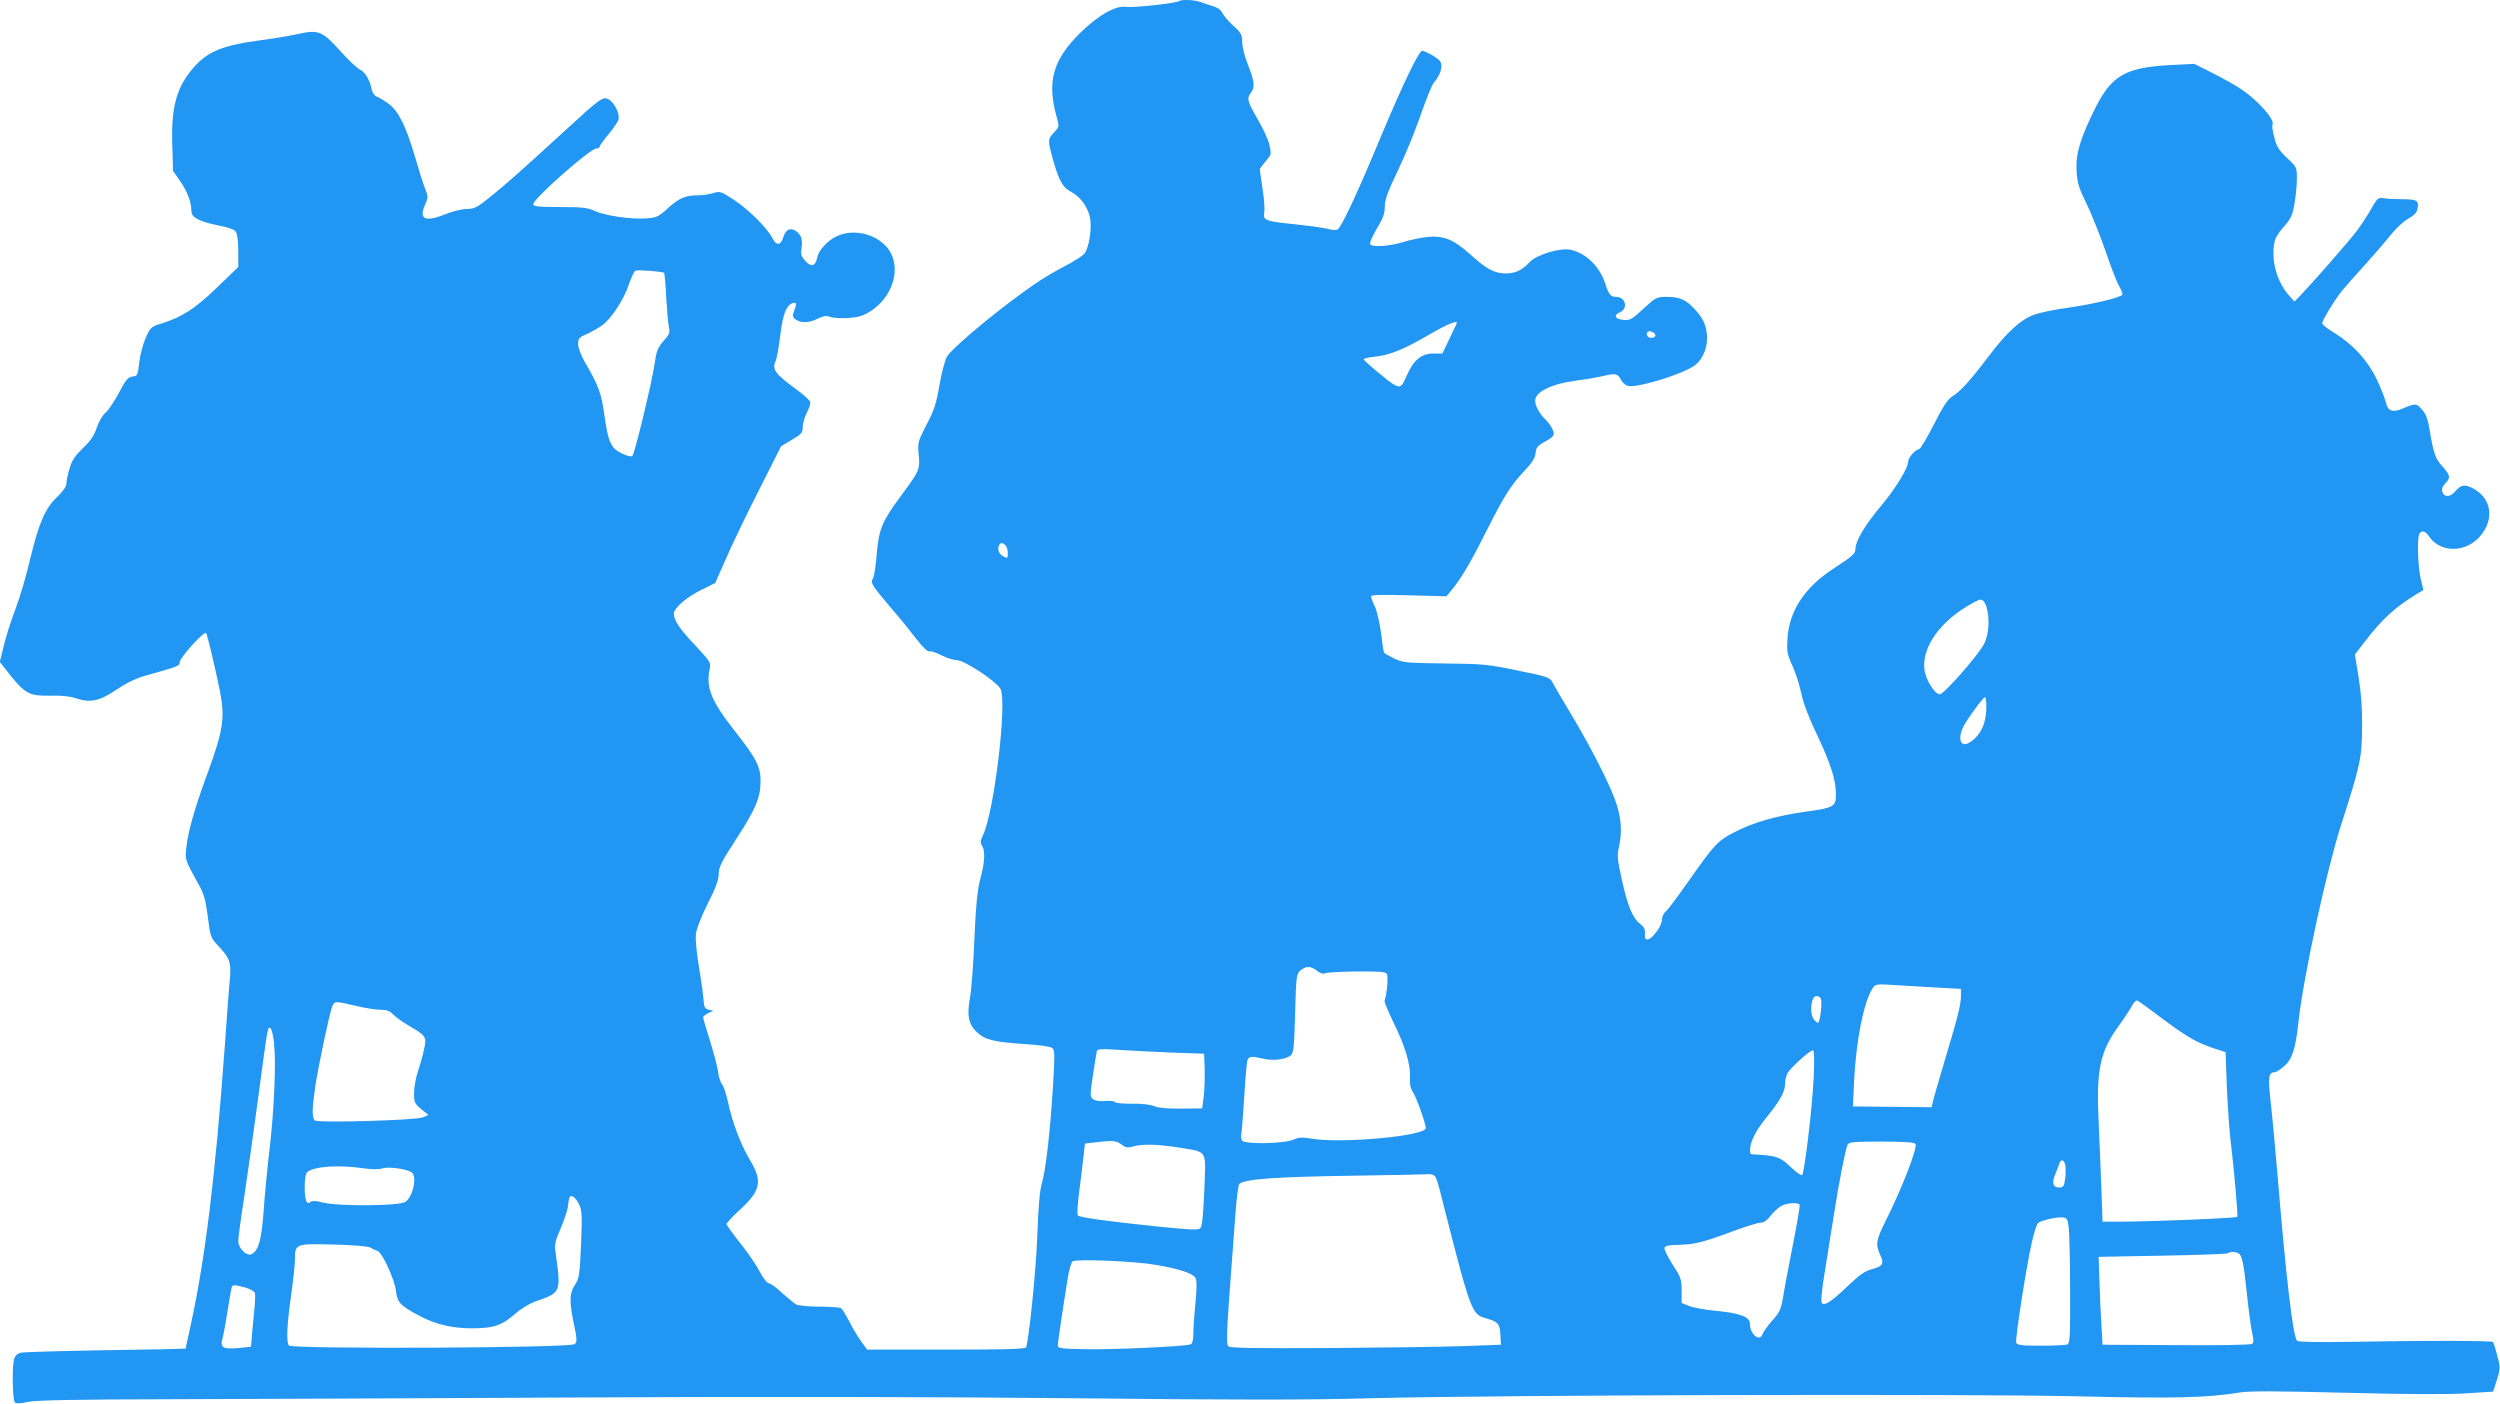
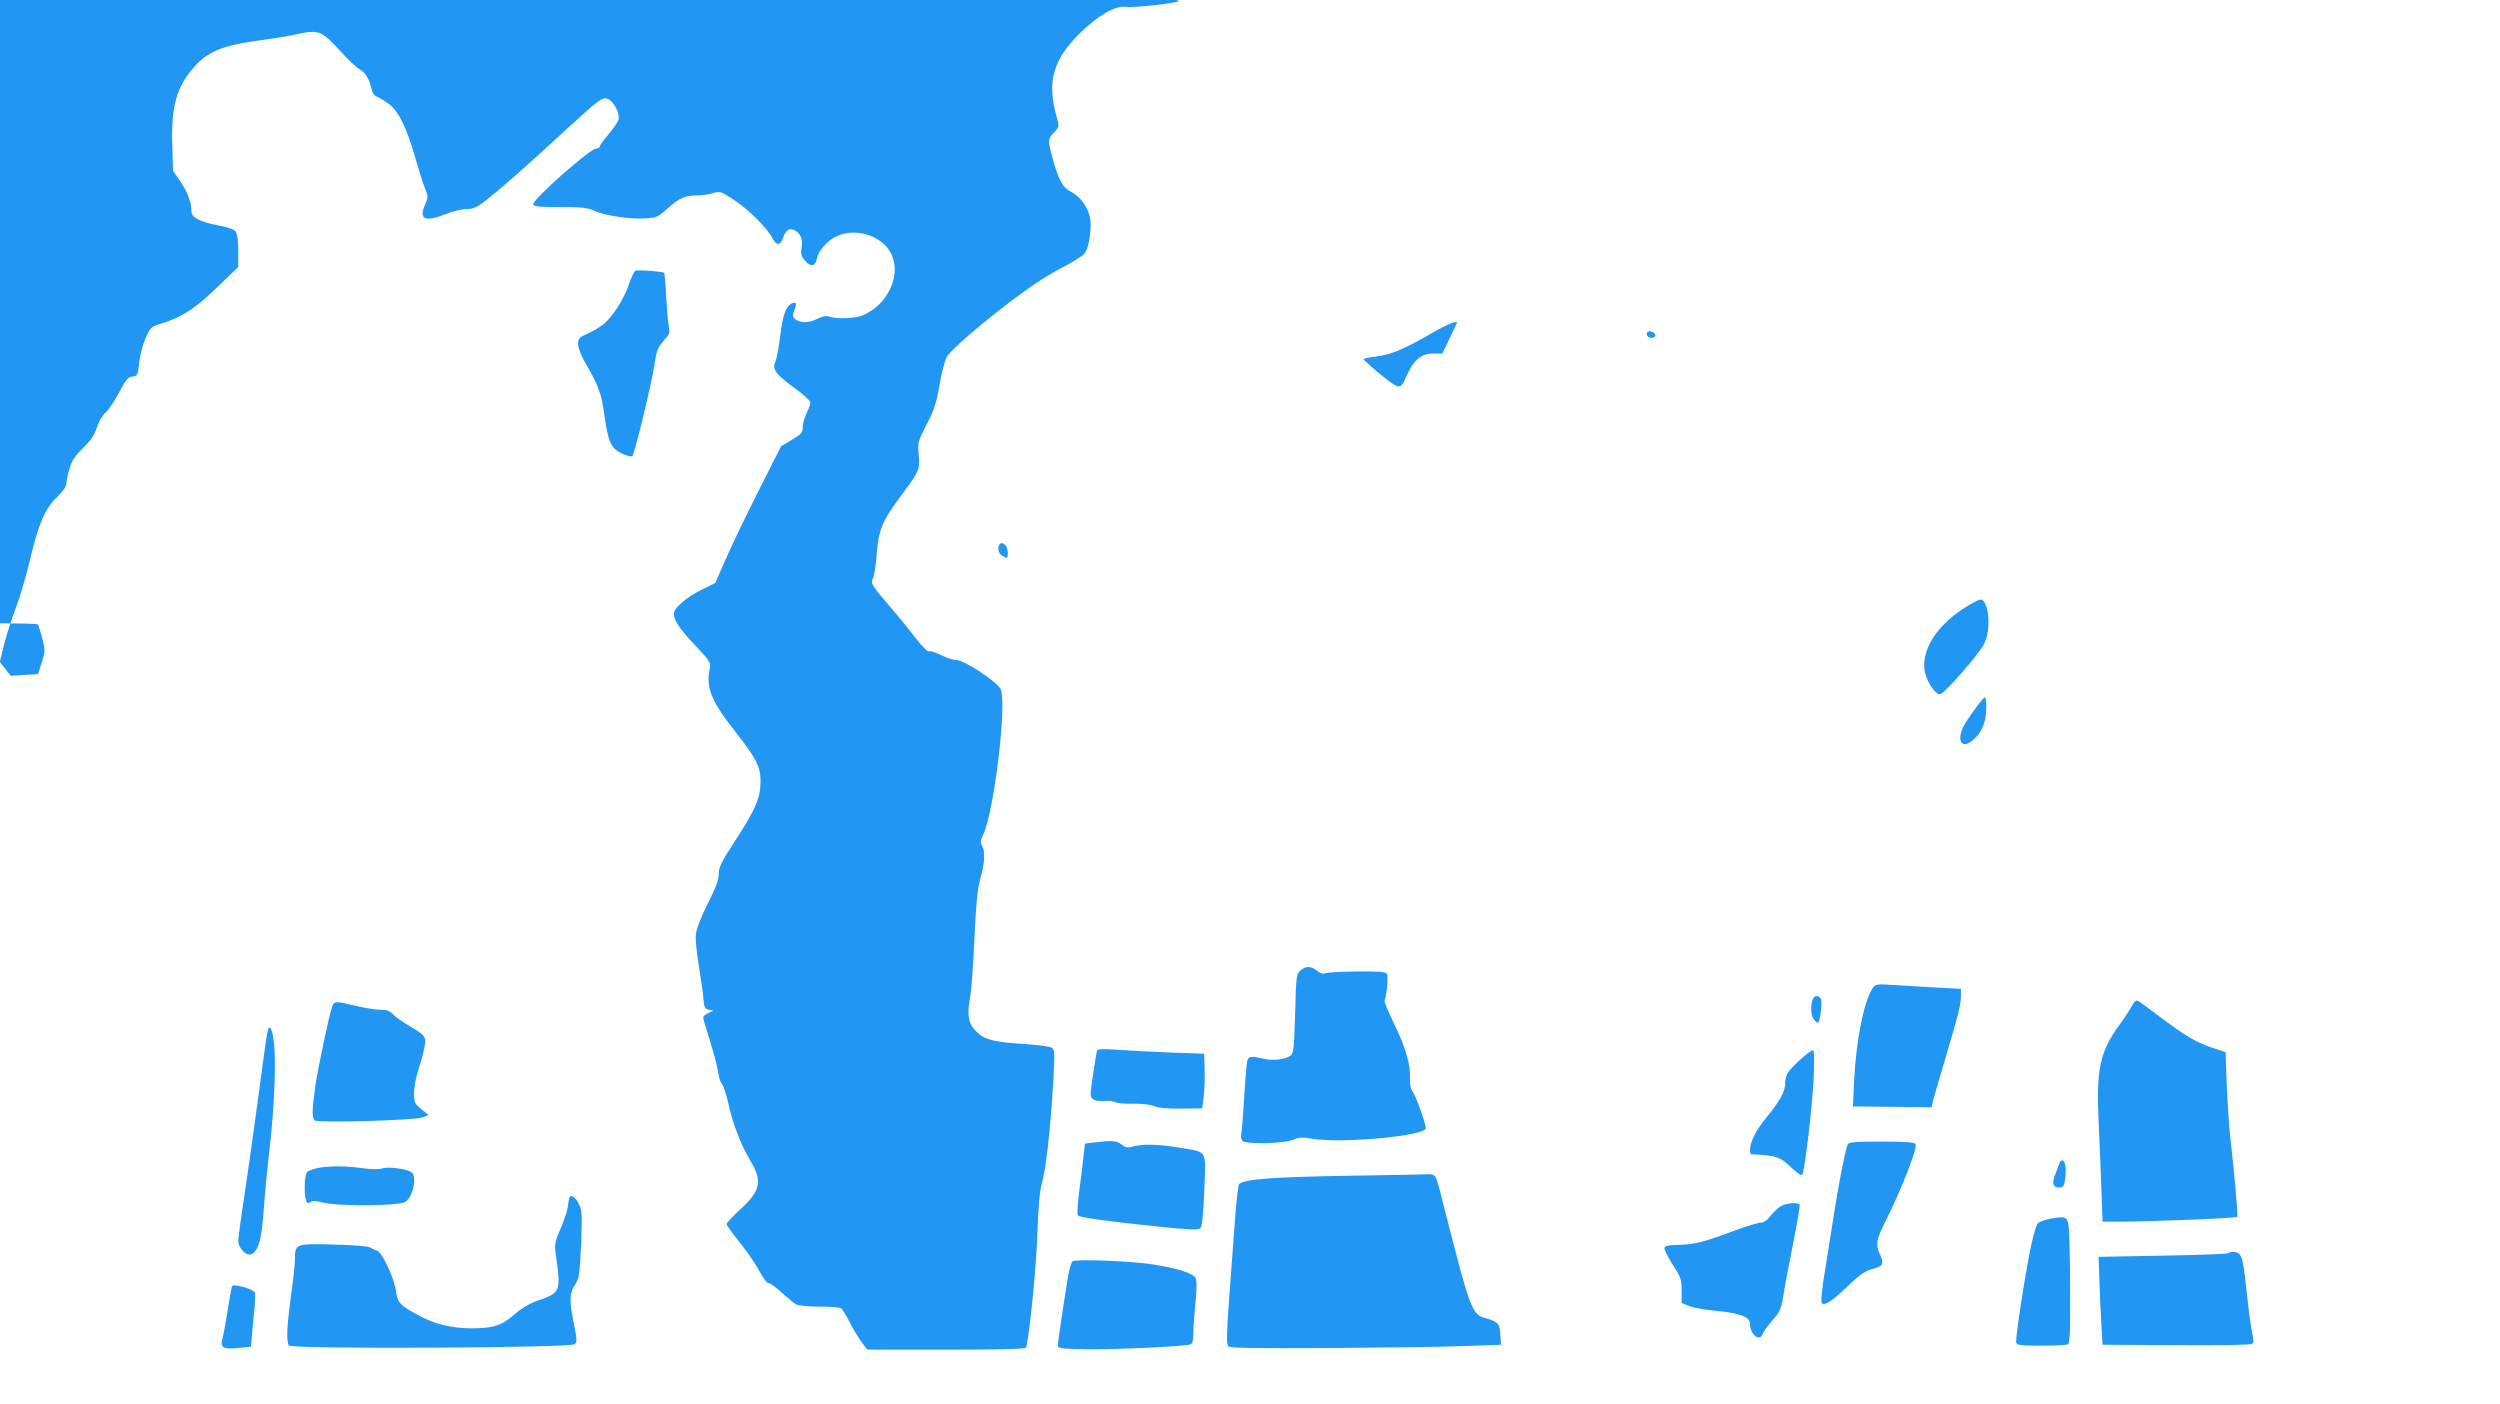
<svg xmlns="http://www.w3.org/2000/svg" version="1.0" width="1280pt" height="719pt" viewBox="0 0 1280 719" preserveAspectRatio="xMidYMid meet">
  <g transform="translate(0,719) scale(0.1,-0.1)" fill="#2196f3" stroke="none">
-     <path d="M6038 7185 c-11 -11 -234 -36 -271 -30 -56 8 -143 -42 -238 -135 -139 -138 -170 -249 -118 -432 13 -46 12 -48 -14 -76 -31 -32 -32 -39 -13 -113 33 -124 55 -168 96 -189 48 -24 85 -72 99 -127 14 -52 -2 -163 -28 -193 -9 -10 -50 -37 -92 -59 -42 -21 -103 -57 -135 -78 -160 -104 -446 -338 -476 -390 -10 -17 -27 -82 -38 -145 -16 -94 -27 -128 -66 -202 -45 -88 -46 -92 -40 -156 7 -75 4 -80 -100 -221 -87 -118 -105 -161 -115 -285 -4 -57 -13 -113 -19 -124 -14 -26 -10 -32 94 -155 43 -49 100 -120 129 -158 31 -40 57 -65 65 -62 7 3 35 -6 62 -20 27 -14 63 -25 79 -25 38 0 199 -106 223 -146 36 -63 -31 -628 -89 -750 -14 -28 -15 -39 -5 -54 17 -28 15 -84 -9 -170 -15 -58 -22 -128 -30 -305 -5 -126 -15 -261 -22 -300 -18 -94 -8 -141 36 -181 42 -39 92 -50 250 -60 65 -4 124 -12 133 -19 15 -10 15 -30 5 -201 -15 -235 -36 -422 -57 -494 -11 -37 -18 -123 -23 -265 -6 -169 -40 -513 -57 -573 -3 -9 -93 -12 -409 -12 l-405 0 -31 42 c-17 24 -45 70 -61 103 -17 33 -36 63 -42 67 -6 4 -55 8 -109 8 -54 0 -108 5 -120 11 -12 7 -45 34 -74 60 -28 27 -59 49 -67 49 -9 0 -28 25 -45 57 -16 32 -61 98 -100 147 -39 49 -71 93 -71 99 0 5 29 37 65 70 110 100 121 148 55 257 -47 78 -92 197 -113 299 -9 40 -22 80 -30 89 -8 10 -17 37 -20 62 -3 25 -22 96 -41 158 -20 63 -36 118 -36 123 0 5 12 15 26 22 l27 12 -24 5 c-20 5 -24 13 -27 50 -1 25 -12 100 -23 168 -12 69 -19 143 -16 169 3 28 27 89 61 157 41 81 56 122 56 152 0 35 14 62 90 179 99 152 124 212 124 295 1 73 -23 119 -130 255 -123 156 -151 225 -130 322 7 29 1 38 -72 116 -81 85 -112 131 -112 165 0 28 64 84 141 122 l71 35 53 120 c28 66 104 224 168 350 l116 230 55 33 c50 29 56 37 56 66 0 17 9 49 20 71 11 22 20 46 19 55 0 8 -36 41 -79 72 -98 71 -118 98 -100 136 7 15 18 76 25 135 13 106 30 152 61 164 22 8 25 0 11 -36 -11 -29 -10 -34 7 -47 27 -19 70 -18 114 5 24 12 44 16 57 10 34 -13 134 -10 171 6 123 51 195 192 153 302 -38 100 -179 152 -284 104 -48 -22 -94 -72 -102 -113 -8 -42 -31 -47 -61 -13 -20 23 -23 35 -18 67 7 43 -4 72 -34 88 -27 15 -48 3 -60 -36 -14 -43 -35 -43 -56 -2 -27 52 -123 147 -198 196 -65 42 -70 44 -106 33 -20 -6 -53 -11 -72 -11 -68 0 -99 -13 -155 -63 -51 -47 -60 -51 -113 -55 -78 -6 -210 13 -265 38 -37 17 -65 20 -179 20 -110 0 -136 3 -136 14 0 28 292 286 324 286 9 0 16 4 16 9 0 5 20 33 45 63 25 29 49 64 52 77 7 30 -23 90 -54 104 -28 12 -41 3 -228 -169 -215 -197 -303 -275 -381 -337 -62 -50 -77 -57 -115 -57 -24 0 -71 -12 -104 -25 -107 -44 -143 -29 -109 46 17 39 17 42 -1 87 -10 26 -33 99 -51 162 -45 154 -85 234 -136 270 -22 16 -49 32 -59 35 -10 4 -21 18 -25 33 -10 52 -33 91 -61 106 -16 8 -61 50 -100 94 -94 104 -112 111 -217 88 -45 -10 -130 -24 -191 -32 -195 -26 -271 -57 -344 -140 -87 -100 -115 -200 -109 -395 l4 -134 37 -53 c37 -55 57 -107 57 -153 0 -33 41 -54 142 -74 45 -8 77 -20 85 -31 8 -11 13 -49 13 -100 l0 -81 -108 -104 c-111 -108 -179 -152 -284 -185 -54 -16 -58 -20 -82 -74 -14 -31 -29 -88 -33 -126 -8 -66 -9 -69 -35 -72 -23 -3 -34 -16 -69 -83 -23 -43 -54 -90 -69 -102 -15 -13 -35 -47 -45 -78 -13 -39 -32 -67 -71 -104 -40 -39 -56 -62 -68 -104 -9 -30 -16 -65 -16 -77 0 -14 -17 -39 -45 -66 -62 -57 -96 -135 -139 -314 -19 -84 -53 -199 -75 -257 -22 -58 -50 -143 -61 -191 l-21 -85 56 -71 c74 -92 98 -104 204 -102 56 2 100 -3 133 -14 72 -24 119 -13 206 46 47 32 98 57 145 70 173 49 177 50 177 70 0 22 124 159 135 149 6 -7 46 -173 71 -297 27 -138 17 -203 -66 -428 -63 -170 -98 -295 -106 -373 -7 -63 -7 -62 59 -182 31 -54 39 -83 51 -172 13 -107 14 -108 59 -156 54 -58 61 -80 54 -164 -4 -34 -15 -188 -26 -342 -49 -676 -101 -1095 -176 -1436 -14 -62 -25 -113 -25 -114 0 -1 -183 -5 -407 -8 -225 -4 -420 -9 -436 -13 -18 -4 -30 -15 -35 -33 -11 -40 -8 -209 4 -221 7 -7 26 -7 65 2 39 9 240 13 749 14 382 1 1327 5 2100 9 909 5 1794 3 2505 -4 819 -9 1209 -9 1525 0 652 17 3025 23 3610 10 494 -12 669 -8 835 19 53 9 188 8 545 -1 312 -8 523 -9 615 -3 l140 9 19 60 c18 57 18 63 2 124 -9 36 -19 67 -22 70 -7 7 -348 8 -716 1 -178 -3 -280 -1 -287 5 -21 22 -57 326 -101 860 -12 138 -27 304 -35 370 -13 121 -10 145 21 145 7 0 29 14 49 31 42 37 59 90 74 234 26 230 141 762 217 1000 100 311 106 342 108 500 1 96 -5 177 -18 257 l-19 117 44 57 c97 127 160 184 280 257 l27 16 -14 58 c-14 59 -19 199 -8 227 9 23 31 19 50 -9 56 -86 186 -87 261 -2 77 88 60 198 -38 248 -42 21 -60 17 -91 -20 -23 -27 -55 -27 -63 0 -5 14 0 28 14 43 29 30 27 42 -13 87 -37 40 -47 69 -66 187 -8 51 -19 82 -37 102 -29 36 -36 36 -97 10 -55 -25 -81 -16 -91 32 -4 18 -25 70 -46 116 -46 96 -121 178 -216 237 -35 21 -63 43 -63 50 0 16 65 122 104 170 18 22 68 78 111 125 42 47 102 115 132 153 30 38 71 76 93 87 25 13 42 30 46 45 12 47 1 55 -74 55 -38 0 -82 2 -98 5 -27 5 -32 1 -62 -52 -18 -32 -52 -84 -75 -115 -40 -53 -224 -263 -291 -333 l-29 -29 -33 38 c-45 53 -74 133 -74 207 0 68 8 86 60 146 30 35 39 55 48 112 7 38 12 96 12 127 0 57 -1 59 -50 105 -41 39 -54 58 -65 104 -9 31 -13 61 -10 66 15 23 -71 122 -155 179 -30 21 -98 59 -150 85 l-95 48 -120 -6 c-230 -12 -302 -52 -385 -216 -80 -161 -103 -238 -98 -326 4 -63 12 -89 53 -172 26 -54 69 -163 97 -243 27 -80 58 -160 69 -177 11 -18 18 -37 15 -42 -9 -15 -153 -49 -281 -67 -66 -9 -143 -25 -172 -36 -68 -25 -138 -89 -231 -212 -93 -123 -144 -180 -186 -205 -23 -15 -48 -52 -95 -145 -35 -69 -69 -126 -76 -126 -16 0 -55 -43 -55 -62 0 -34 -64 -139 -139 -228 -80 -95 -131 -180 -131 -219 0 -26 -14 -38 -112 -102 -148 -96 -228 -217 -236 -359 -4 -68 -1 -82 26 -140 16 -36 36 -99 45 -141 10 -50 38 -123 82 -215 67 -142 95 -227 95 -300 0 -63 -10 -70 -150 -89 -156 -22 -272 -55 -370 -106 -86 -44 -103 -63 -237 -254 -50 -71 -100 -139 -112 -149 -12 -11 -21 -28 -21 -38 0 -24 -16 -56 -43 -86 -29 -32 -49 -29 -45 7 2 22 -4 35 -24 50 -39 31 -64 91 -94 226 -23 104 -25 126 -15 168 16 72 13 137 -10 213 -28 90 -120 274 -227 454 -48 80 -94 158 -102 174 -14 28 -23 31 -180 63 -153 32 -180 34 -375 36 -197 3 -213 4 -258 26 -26 13 -49 26 -51 30 -2 3 -9 48 -15 100 -7 51 -21 112 -31 134 -11 22 -20 46 -20 53 0 9 47 10 193 6 l193 -5 36 44 c47 60 93 139 173 299 84 167 122 228 190 299 39 41 54 65 57 90 2 27 10 38 38 54 59 32 64 40 47 73 -8 16 -25 38 -37 49 -27 25 -50 67 -50 94 0 44 84 86 208 102 48 6 111 17 141 24 64 15 74 13 91 -21 8 -13 23 -27 35 -30 49 -12 292 64 346 108 36 29 59 82 59 136 0 60 -18 102 -64 150 -44 48 -77 62 -141 62 -54 0 -57 -2 -121 -61 -58 -54 -69 -60 -101 -57 -44 4 -54 24 -19 39 44 20 29 79 -20 79 -27 0 -38 13 -54 65 -29 90 -98 158 -178 176 -53 12 -175 -25 -210 -63 -38 -41 -74 -58 -122 -58 -57 0 -99 22 -177 93 -90 81 -138 101 -222 94 -36 -4 -95 -16 -129 -27 -68 -21 -157 -27 -167 -10 -4 6 12 41 34 79 32 52 41 77 41 113 0 35 15 76 69 189 38 79 90 207 116 284 27 77 56 149 65 160 26 30 40 61 40 89 0 19 -10 31 -43 51 -24 14 -49 25 -55 25 -17 0 -97 -165 -212 -440 -127 -305 -204 -468 -223 -476 -9 -3 -32 -1 -52 5 -21 5 -92 15 -159 22 -158 16 -170 20 -163 62 3 18 -1 73 -9 122 -7 50 -13 93 -14 97 0 4 14 23 30 42 29 33 30 36 20 82 -6 27 -33 87 -61 134 -53 93 -57 106 -34 136 21 28 18 57 -15 141 -17 42 -30 93 -30 117 0 38 -5 48 -45 84 -25 22 -50 52 -56 65 -7 16 -25 29 -53 37 -22 7 -51 16 -64 21 -25 10 -95 12 -104 4z m-2638 -1392 c3 -3 8 -59 11 -126 4 -67 10 -136 14 -153 6 -27 2 -37 -28 -70 -29 -34 -36 -50 -46 -119 -13 -93 -101 -456 -113 -469 -5 -6 -26 -1 -54 12 -57 28 -70 57 -90 200 -15 109 -30 149 -99 267 -20 35 -35 74 -35 93 0 29 5 35 45 52 25 11 61 32 80 46 48 36 109 131 135 208 12 36 27 67 33 70 13 6 139 -4 147 -11z m4058 -260 c-2 -5 -19 -41 -38 -80 l-35 -73 -47 0 c-61 0 -101 -34 -135 -112 -27 -61 -32 -65 -66 -47 -25 13 -150 118 -155 129 -1 4 25 11 60 14 77 9 143 36 278 114 94 55 148 76 138 55z m1017 -64 c-8 -12 -32 -12 -40 1 -11 18 5 31 26 20 11 -6 17 -15 14 -21z m-3327 -1071 c7 -7 12 -25 12 -40 0 -26 -2 -28 -21 -18 -24 13 -33 34 -25 55 7 18 18 19 34 3z m5022 -313 c18 -56 14 -140 -10 -189 -26 -55 -207 -261 -228 -261 -26 0 -74 77 -79 128 -12 101 62 219 192 306 42 28 85 51 95 51 12 0 22 -12 30 -35z m0 -512 c0 -71 -18 -123 -56 -161 -45 -45 -80 -42 -77 6 0 19 14 53 30 77 47 71 88 124 96 125 4 0 7 -21 7 -47z m-3426 -1354 c15 -12 31 -17 38 -13 7 5 79 9 160 10 110 1 150 -1 158 -11 9 -11 2 -97 -11 -140 -2 -5 20 -57 48 -115 58 -118 86 -211 82 -279 -2 -31 3 -55 16 -74 18 -28 65 -160 65 -183 0 -40 -428 -80 -585 -54 -47 8 -66 7 -90 -4 -45 -22 -252 -26 -265 -6 -5 8 -8 22 -5 30 2 8 9 92 15 185 5 94 13 180 16 193 7 25 19 26 84 11 49 -11 109 -4 137 16 16 12 19 35 24 216 5 195 7 203 28 221 30 23 52 23 85 -3z m3184 -86 l112 -6 0 -34 c0 -46 -12 -95 -80 -323 -32 -107 -61 -207 -64 -222 l-6 -27 -202 2 -201 2 6 131 c10 206 50 406 94 473 15 23 17 24 122 17 58 -4 157 -9 219 -13z m-605 -58 c8 -19 -4 -114 -14 -121 -4 -2 -16 7 -25 21 -15 23 -14 81 2 107 8 13 32 9 37 -7z m1738 -93 c133 -99 182 -128 267 -157 l67 -22 6 -169 c4 -93 12 -214 18 -269 20 -166 40 -399 36 -405 -4 -7 -424 -24 -600 -25 l-90 0 -6 170 c-3 94 -10 247 -14 340 -13 269 7 361 104 494 27 37 56 82 66 100 9 18 22 31 28 28 7 -2 60 -41 118 -85z m-9239 58 c46 -11 102 -20 126 -20 32 0 48 -6 65 -24 12 -13 50 -40 83 -59 87 -51 90 -56 74 -124 -6 -31 -21 -81 -31 -111 -10 -30 -19 -79 -19 -108 0 -48 3 -55 37 -83 l37 -30 -30 -12 c-37 -15 -534 -29 -551 -16 -17 12 -16 55 2 180 17 108 71 365 86 404 10 28 16 28 121 3z m-419 -191 c11 -101 1 -338 -23 -544 -11 -93 -25 -235 -30 -314 -11 -149 -26 -203 -61 -222 -25 -13 -69 29 -69 67 0 15 13 115 30 223 16 108 48 331 70 496 52 387 50 377 63 372 7 -2 16 -37 20 -78z m4592 -48 l170 -6 3 -80 c1 -44 -1 -107 -5 -140 l-8 -60 -105 -1 c-70 -1 -117 3 -139 12 -21 9 -66 14 -114 13 -43 -1 -83 3 -88 8 -6 6 -29 8 -52 6 -26 -3 -49 1 -60 9 -16 12 -17 19 -1 123 9 61 18 116 20 124 3 10 24 12 107 6 56 -4 179 -10 272 -14z m3291 -130 c-7 -151 -47 -485 -59 -497 -4 -4 -26 11 -50 33 -63 61 -80 67 -209 73 -5 0 -8 8 -8 18 0 46 27 100 86 173 69 84 94 131 94 174 0 15 5 36 11 48 15 30 122 126 133 119 5 -3 6 -63 2 -141z m-3544 -341 c21 -16 31 -18 59 -10 49 14 128 12 238 -6 147 -25 135 -5 127 -218 -5 -123 -11 -185 -20 -194 -10 -11 -50 -9 -217 8 -259 27 -399 46 -410 57 -5 5 -2 56 6 118 8 61 18 142 22 180 l8 70 50 6 c92 11 112 9 137 -11z m4066 2 c8 -25 -71 -229 -154 -394 -48 -96 -52 -120 -28 -172 22 -46 15 -59 -41 -74 -36 -9 -64 -29 -124 -86 -85 -81 -118 -103 -133 -88 -6 6 -1 67 17 173 14 90 35 220 46 289 25 161 59 331 69 350 7 13 36 15 176 15 123 0 169 -4 172 -13z m766 -106 c3 -13 3 -45 0 -70 -6 -40 -10 -46 -31 -46 -32 0 -39 23 -20 68 8 20 18 45 21 55 8 24 23 21 30 -7z m-8719 -17 c50 -7 86 -7 104 -1 30 10 126 -3 149 -21 29 -23 6 -125 -33 -151 -32 -21 -344 -23 -422 -3 -33 9 -56 10 -62 4 -20 -20 -31 6 -31 72 0 45 5 72 13 80 36 29 157 38 282 20z m5492 -41 c6 -7 17 -40 25 -73 162 -637 161 -634 241 -656 58 -17 66 -27 69 -84 l3 -50 -190 -7 c-104 -4 -416 -8 -692 -10 -392 -2 -505 0 -514 9 -10 10 -9 62 5 255 10 134 23 316 30 405 6 89 16 166 21 171 27 25 178 36 555 42 217 3 405 7 416 8 12 1 26 -4 31 -10z m-4382 -145 c15 -30 16 -57 10 -206 -7 -156 -10 -173 -31 -205 -29 -43 -30 -85 -5 -204 16 -78 16 -89 3 -100 -23 -20 -1451 -26 -1463 -7 -14 22 -10 103 11 254 11 77 20 160 20 185 0 82 2 83 196 78 96 -2 178 -9 189 -15 11 -7 27 -14 37 -17 24 -7 87 -143 95 -203 7 -61 20 -76 113 -126 85 -47 173 -68 276 -68 109 0 153 14 219 72 29 26 75 54 102 64 138 48 136 44 107 256 -5 38 -1 58 26 118 17 40 34 89 37 109 2 21 6 43 8 49 7 21 33 3 50 -34z m6249 -1 c3 -5 -13 -96 -34 -203 -21 -107 -44 -227 -50 -267 -11 -65 -17 -80 -55 -122 -24 -27 -46 -58 -50 -69 -14 -44 -65 -4 -65 50 0 37 -51 56 -178 68 -54 5 -115 16 -135 25 l-37 15 0 63 c0 58 -4 69 -46 133 -24 38 -43 76 -42 85 3 11 18 15 61 16 91 2 129 11 273 64 74 28 145 50 159 50 16 0 33 12 51 36 15 19 39 41 53 49 28 16 87 20 95 7z m1378 -117 c3 -27 7 -172 7 -321 1 -239 -1 -273 -15 -278 -9 -3 -69 -6 -135 -6 -99 0 -121 3 -126 15 -6 18 49 374 79 510 11 50 25 95 32 102 13 14 91 32 126 30 22 -2 26 -8 32 -52z m875 -137 c15 -19 21 -52 38 -209 8 -79 20 -166 26 -193 9 -39 9 -50 -2 -57 -8 -5 -183 -8 -389 -6 l-375 2 -6 105 c-4 58 -8 159 -10 225 l-4 120 327 6 c181 3 331 9 335 12 11 12 50 8 60 -5z m-5550 -54 c119 -20 192 -44 204 -67 7 -12 7 -54 0 -124 -6 -59 -11 -130 -11 -159 0 -35 -5 -54 -14 -57 -28 -11 -405 -28 -541 -25 -133 3 -140 4 -139 23 2 22 27 194 49 329 7 49 19 93 27 98 19 13 320 1 425 -18z m-4662 -116 c24 -7 47 -19 50 -27 3 -8 1 -58 -5 -110 -5 -53 -11 -112 -12 -131 l-3 -35 -65 -7 c-78 -7 -94 2 -81 49 5 18 17 81 26 140 9 59 19 114 21 121 4 15 12 15 69 0z" />
+     <path d="M6038 7185 c-11 -11 -234 -36 -271 -30 -56 8 -143 -42 -238 -135 -139 -138 -170 -249 -118 -432 13 -46 12 -48 -14 -76 -31 -32 -32 -39 -13 -113 33 -124 55 -168 96 -189 48 -24 85 -72 99 -127 14 -52 -2 -163 -28 -193 -9 -10 -50 -37 -92 -59 -42 -21 -103 -57 -135 -78 -160 -104 -446 -338 -476 -390 -10 -17 -27 -82 -38 -145 -16 -94 -27 -128 -66 -202 -45 -88 -46 -92 -40 -156 7 -75 4 -80 -100 -221 -87 -118 -105 -161 -115 -285 -4 -57 -13 -113 -19 -124 -14 -26 -10 -32 94 -155 43 -49 100 -120 129 -158 31 -40 57 -65 65 -62 7 3 35 -6 62 -20 27 -14 63 -25 79 -25 38 0 199 -106 223 -146 36 -63 -31 -628 -89 -750 -14 -28 -15 -39 -5 -54 17 -28 15 -84 -9 -170 -15 -58 -22 -128 -30 -305 -5 -126 -15 -261 -22 -300 -18 -94 -8 -141 36 -181 42 -39 92 -50 250 -60 65 -4 124 -12 133 -19 15 -10 15 -30 5 -201 -15 -235 -36 -422 -57 -494 -11 -37 -18 -123 -23 -265 -6 -169 -40 -513 -57 -573 -3 -9 -93 -12 -409 -12 l-405 0 -31 42 c-17 24 -45 70 -61 103 -17 33 -36 63 -42 67 -6 4 -55 8 -109 8 -54 0 -108 5 -120 11 -12 7 -45 34 -74 60 -28 27 -59 49 -67 49 -9 0 -28 25 -45 57 -16 32 -61 98 -100 147 -39 49 -71 93 -71 99 0 5 29 37 65 70 110 100 121 148 55 257 -47 78 -92 197 -113 299 -9 40 -22 80 -30 89 -8 10 -17 37 -20 62 -3 25 -22 96 -41 158 -20 63 -36 118 -36 123 0 5 12 15 26 22 l27 12 -24 5 c-20 5 -24 13 -27 50 -1 25 -12 100 -23 168 -12 69 -19 143 -16 169 3 28 27 89 61 157 41 81 56 122 56 152 0 35 14 62 90 179 99 152 124 212 124 295 1 73 -23 119 -130 255 -123 156 -151 225 -130 322 7 29 1 38 -72 116 -81 85 -112 131 -112 165 0 28 64 84 141 122 l71 35 53 120 c28 66 104 224 168 350 l116 230 55 33 c50 29 56 37 56 66 0 17 9 49 20 71 11 22 20 46 19 55 0 8 -36 41 -79 72 -98 71 -118 98 -100 136 7 15 18 76 25 135 13 106 30 152 61 164 22 8 25 0 11 -36 -11 -29 -10 -34 7 -47 27 -19 70 -18 114 5 24 12 44 16 57 10 34 -13 134 -10 171 6 123 51 195 192 153 302 -38 100 -179 152 -284 104 -48 -22 -94 -72 -102 -113 -8 -42 -31 -47 -61 -13 -20 23 -23 35 -18 67 7 43 -4 72 -34 88 -27 15 -48 3 -60 -36 -14 -43 -35 -43 -56 -2 -27 52 -123 147 -198 196 -65 42 -70 44 -106 33 -20 -6 -53 -11 -72 -11 -68 0 -99 -13 -155 -63 -51 -47 -60 -51 -113 -55 -78 -6 -210 13 -265 38 -37 17 -65 20 -179 20 -110 0 -136 3 -136 14 0 28 292 286 324 286 9 0 16 4 16 9 0 5 20 33 45 63 25 29 49 64 52 77 7 30 -23 90 -54 104 -28 12 -41 3 -228 -169 -215 -197 -303 -275 -381 -337 -62 -50 -77 -57 -115 -57 -24 0 -71 -12 -104 -25 -107 -44 -143 -29 -109 46 17 39 17 42 -1 87 -10 26 -33 99 -51 162 -45 154 -85 234 -136 270 -22 16 -49 32 -59 35 -10 4 -21 18 -25 33 -10 52 -33 91 -61 106 -16 8 -61 50 -100 94 -94 104 -112 111 -217 88 -45 -10 -130 -24 -191 -32 -195 -26 -271 -57 -344 -140 -87 -100 -115 -200 -109 -395 l4 -134 37 -53 c37 -55 57 -107 57 -153 0 -33 41 -54 142 -74 45 -8 77 -20 85 -31 8 -11 13 -49 13 -100 l0 -81 -108 -104 c-111 -108 -179 -152 -284 -185 -54 -16 -58 -20 -82 -74 -14 -31 -29 -88 -33 -126 -8 -66 -9 -69 -35 -72 -23 -3 -34 -16 -69 -83 -23 -43 -54 -90 -69 -102 -15 -13 -35 -47 -45 -78 -13 -39 -32 -67 -71 -104 -40 -39 -56 -62 -68 -104 -9 -30 -16 -65 -16 -77 0 -14 -17 -39 -45 -66 -62 -57 -96 -135 -139 -314 -19 -84 -53 -199 -75 -257 -22 -58 -50 -143 -61 -191 l-21 -85 56 -71 l140 9 19 60 c18 57 18 63 2 124 -9 36 -19 67 -22 70 -7 7 -348 8 -716 1 -178 -3 -280 -1 -287 5 -21 22 -57 326 -101 860 -12 138 -27 304 -35 370 -13 121 -10 145 21 145 7 0 29 14 49 31 42 37 59 90 74 234 26 230 141 762 217 1000 100 311 106 342 108 500 1 96 -5 177 -18 257 l-19 117 44 57 c97 127 160 184 280 257 l27 16 -14 58 c-14 59 -19 199 -8 227 9 23 31 19 50 -9 56 -86 186 -87 261 -2 77 88 60 198 -38 248 -42 21 -60 17 -91 -20 -23 -27 -55 -27 -63 0 -5 14 0 28 14 43 29 30 27 42 -13 87 -37 40 -47 69 -66 187 -8 51 -19 82 -37 102 -29 36 -36 36 -97 10 -55 -25 -81 -16 -91 32 -4 18 -25 70 -46 116 -46 96 -121 178 -216 237 -35 21 -63 43 -63 50 0 16 65 122 104 170 18 22 68 78 111 125 42 47 102 115 132 153 30 38 71 76 93 87 25 13 42 30 46 45 12 47 1 55 -74 55 -38 0 -82 2 -98 5 -27 5 -32 1 -62 -52 -18 -32 -52 -84 -75 -115 -40 -53 -224 -263 -291 -333 l-29 -29 -33 38 c-45 53 -74 133 -74 207 0 68 8 86 60 146 30 35 39 55 48 112 7 38 12 96 12 127 0 57 -1 59 -50 105 -41 39 -54 58 -65 104 -9 31 -13 61 -10 66 15 23 -71 122 -155 179 -30 21 -98 59 -150 85 l-95 48 -120 -6 c-230 -12 -302 -52 -385 -216 -80 -161 -103 -238 -98 -326 4 -63 12 -89 53 -172 26 -54 69 -163 97 -243 27 -80 58 -160 69 -177 11 -18 18 -37 15 -42 -9 -15 -153 -49 -281 -67 -66 -9 -143 -25 -172 -36 -68 -25 -138 -89 -231 -212 -93 -123 -144 -180 -186 -205 -23 -15 -48 -52 -95 -145 -35 -69 -69 -126 -76 -126 -16 0 -55 -43 -55 -62 0 -34 -64 -139 -139 -228 -80 -95 -131 -180 -131 -219 0 -26 -14 -38 -112 -102 -148 -96 -228 -217 -236 -359 -4 -68 -1 -82 26 -140 16 -36 36 -99 45 -141 10 -50 38 -123 82 -215 67 -142 95 -227 95 -300 0 -63 -10 -70 -150 -89 -156 -22 -272 -55 -370 -106 -86 -44 -103 -63 -237 -254 -50 -71 -100 -139 -112 -149 -12 -11 -21 -28 -21 -38 0 -24 -16 -56 -43 -86 -29 -32 -49 -29 -45 7 2 22 -4 35 -24 50 -39 31 -64 91 -94 226 -23 104 -25 126 -15 168 16 72 13 137 -10 213 -28 90 -120 274 -227 454 -48 80 -94 158 -102 174 -14 28 -23 31 -180 63 -153 32 -180 34 -375 36 -197 3 -213 4 -258 26 -26 13 -49 26 -51 30 -2 3 -9 48 -15 100 -7 51 -21 112 -31 134 -11 22 -20 46 -20 53 0 9 47 10 193 6 l193 -5 36 44 c47 60 93 139 173 299 84 167 122 228 190 299 39 41 54 65 57 90 2 27 10 38 38 54 59 32 64 40 47 73 -8 16 -25 38 -37 49 -27 25 -50 67 -50 94 0 44 84 86 208 102 48 6 111 17 141 24 64 15 74 13 91 -21 8 -13 23 -27 35 -30 49 -12 292 64 346 108 36 29 59 82 59 136 0 60 -18 102 -64 150 -44 48 -77 62 -141 62 -54 0 -57 -2 -121 -61 -58 -54 -69 -60 -101 -57 -44 4 -54 24 -19 39 44 20 29 79 -20 79 -27 0 -38 13 -54 65 -29 90 -98 158 -178 176 -53 12 -175 -25 -210 -63 -38 -41 -74 -58 -122 -58 -57 0 -99 22 -177 93 -90 81 -138 101 -222 94 -36 -4 -95 -16 -129 -27 -68 -21 -157 -27 -167 -10 -4 6 12 41 34 79 32 52 41 77 41 113 0 35 15 76 69 189 38 79 90 207 116 284 27 77 56 149 65 160 26 30 40 61 40 89 0 19 -10 31 -43 51 -24 14 -49 25 -55 25 -17 0 -97 -165 -212 -440 -127 -305 -204 -468 -223 -476 -9 -3 -32 -1 -52 5 -21 5 -92 15 -159 22 -158 16 -170 20 -163 62 3 18 -1 73 -9 122 -7 50 -13 93 -14 97 0 4 14 23 30 42 29 33 30 36 20 82 -6 27 -33 87 -61 134 -53 93 -57 106 -34 136 21 28 18 57 -15 141 -17 42 -30 93 -30 117 0 38 -5 48 -45 84 -25 22 -50 52 -56 65 -7 16 -25 29 -53 37 -22 7 -51 16 -64 21 -25 10 -95 12 -104 4z m-2638 -1392 c3 -3 8 -59 11 -126 4 -67 10 -136 14 -153 6 -27 2 -37 -28 -70 -29 -34 -36 -50 -46 -119 -13 -93 -101 -456 -113 -469 -5 -6 -26 -1 -54 12 -57 28 -70 57 -90 200 -15 109 -30 149 -99 267 -20 35 -35 74 -35 93 0 29 5 35 45 52 25 11 61 32 80 46 48 36 109 131 135 208 12 36 27 67 33 70 13 6 139 -4 147 -11z m4058 -260 c-2 -5 -19 -41 -38 -80 l-35 -73 -47 0 c-61 0 -101 -34 -135 -112 -27 -61 -32 -65 -66 -47 -25 13 -150 118 -155 129 -1 4 25 11 60 14 77 9 143 36 278 114 94 55 148 76 138 55z m1017 -64 c-8 -12 -32 -12 -40 1 -11 18 5 31 26 20 11 -6 17 -15 14 -21z m-3327 -1071 c7 -7 12 -25 12 -40 0 -26 -2 -28 -21 -18 -24 13 -33 34 -25 55 7 18 18 19 34 3z m5022 -313 c18 -56 14 -140 -10 -189 -26 -55 -207 -261 -228 -261 -26 0 -74 77 -79 128 -12 101 62 219 192 306 42 28 85 51 95 51 12 0 22 -12 30 -35z m0 -512 c0 -71 -18 -123 -56 -161 -45 -45 -80 -42 -77 6 0 19 14 53 30 77 47 71 88 124 96 125 4 0 7 -21 7 -47z m-3426 -1354 c15 -12 31 -17 38 -13 7 5 79 9 160 10 110 1 150 -1 158 -11 9 -11 2 -97 -11 -140 -2 -5 20 -57 48 -115 58 -118 86 -211 82 -279 -2 -31 3 -55 16 -74 18 -28 65 -160 65 -183 0 -40 -428 -80 -585 -54 -47 8 -66 7 -90 -4 -45 -22 -252 -26 -265 -6 -5 8 -8 22 -5 30 2 8 9 92 15 185 5 94 13 180 16 193 7 25 19 26 84 11 49 -11 109 -4 137 16 16 12 19 35 24 216 5 195 7 203 28 221 30 23 52 23 85 -3z m3184 -86 l112 -6 0 -34 c0 -46 -12 -95 -80 -323 -32 -107 -61 -207 -64 -222 l-6 -27 -202 2 -201 2 6 131 c10 206 50 406 94 473 15 23 17 24 122 17 58 -4 157 -9 219 -13z m-605 -58 c8 -19 -4 -114 -14 -121 -4 -2 -16 7 -25 21 -15 23 -14 81 2 107 8 13 32 9 37 -7z m1738 -93 c133 -99 182 -128 267 -157 l67 -22 6 -169 c4 -93 12 -214 18 -269 20 -166 40 -399 36 -405 -4 -7 -424 -24 -600 -25 l-90 0 -6 170 c-3 94 -10 247 -14 340 -13 269 7 361 104 494 27 37 56 82 66 100 9 18 22 31 28 28 7 -2 60 -41 118 -85z m-9239 58 c46 -11 102 -20 126 -20 32 0 48 -6 65 -24 12 -13 50 -40 83 -59 87 -51 90 -56 74 -124 -6 -31 -21 -81 -31 -111 -10 -30 -19 -79 -19 -108 0 -48 3 -55 37 -83 l37 -30 -30 -12 c-37 -15 -534 -29 -551 -16 -17 12 -16 55 2 180 17 108 71 365 86 404 10 28 16 28 121 3z m-419 -191 c11 -101 1 -338 -23 -544 -11 -93 -25 -235 -30 -314 -11 -149 -26 -203 -61 -222 -25 -13 -69 29 -69 67 0 15 13 115 30 223 16 108 48 331 70 496 52 387 50 377 63 372 7 -2 16 -37 20 -78z m4592 -48 l170 -6 3 -80 c1 -44 -1 -107 -5 -140 l-8 -60 -105 -1 c-70 -1 -117 3 -139 12 -21 9 -66 14 -114 13 -43 -1 -83 3 -88 8 -6 6 -29 8 -52 6 -26 -3 -49 1 -60 9 -16 12 -17 19 -1 123 9 61 18 116 20 124 3 10 24 12 107 6 56 -4 179 -10 272 -14z m3291 -130 c-7 -151 -47 -485 -59 -497 -4 -4 -26 11 -50 33 -63 61 -80 67 -209 73 -5 0 -8 8 -8 18 0 46 27 100 86 173 69 84 94 131 94 174 0 15 5 36 11 48 15 30 122 126 133 119 5 -3 6 -63 2 -141z m-3544 -341 c21 -16 31 -18 59 -10 49 14 128 12 238 -6 147 -25 135 -5 127 -218 -5 -123 -11 -185 -20 -194 -10 -11 -50 -9 -217 8 -259 27 -399 46 -410 57 -5 5 -2 56 6 118 8 61 18 142 22 180 l8 70 50 6 c92 11 112 9 137 -11z m4066 2 c8 -25 -71 -229 -154 -394 -48 -96 -52 -120 -28 -172 22 -46 15 -59 -41 -74 -36 -9 -64 -29 -124 -86 -85 -81 -118 -103 -133 -88 -6 6 -1 67 17 173 14 90 35 220 46 289 25 161 59 331 69 350 7 13 36 15 176 15 123 0 169 -4 172 -13z m766 -106 c3 -13 3 -45 0 -70 -6 -40 -10 -46 -31 -46 -32 0 -39 23 -20 68 8 20 18 45 21 55 8 24 23 21 30 -7z m-8719 -17 c50 -7 86 -7 104 -1 30 10 126 -3 149 -21 29 -23 6 -125 -33 -151 -32 -21 -344 -23 -422 -3 -33 9 -56 10 -62 4 -20 -20 -31 6 -31 72 0 45 5 72 13 80 36 29 157 38 282 20z m5492 -41 c6 -7 17 -40 25 -73 162 -637 161 -634 241 -656 58 -17 66 -27 69 -84 l3 -50 -190 -7 c-104 -4 -416 -8 -692 -10 -392 -2 -505 0 -514 9 -10 10 -9 62 5 255 10 134 23 316 30 405 6 89 16 166 21 171 27 25 178 36 555 42 217 3 405 7 416 8 12 1 26 -4 31 -10z m-4382 -145 c15 -30 16 -57 10 -206 -7 -156 -10 -173 -31 -205 -29 -43 -30 -85 -5 -204 16 -78 16 -89 3 -100 -23 -20 -1451 -26 -1463 -7 -14 22 -10 103 11 254 11 77 20 160 20 185 0 82 2 83 196 78 96 -2 178 -9 189 -15 11 -7 27 -14 37 -17 24 -7 87 -143 95 -203 7 -61 20 -76 113 -126 85 -47 173 -68 276 -68 109 0 153 14 219 72 29 26 75 54 102 64 138 48 136 44 107 256 -5 38 -1 58 26 118 17 40 34 89 37 109 2 21 6 43 8 49 7 21 33 3 50 -34z m6249 -1 c3 -5 -13 -96 -34 -203 -21 -107 -44 -227 -50 -267 -11 -65 -17 -80 -55 -122 -24 -27 -46 -58 -50 -69 -14 -44 -65 -4 -65 50 0 37 -51 56 -178 68 -54 5 -115 16 -135 25 l-37 15 0 63 c0 58 -4 69 -46 133 -24 38 -43 76 -42 85 3 11 18 15 61 16 91 2 129 11 273 64 74 28 145 50 159 50 16 0 33 12 51 36 15 19 39 41 53 49 28 16 87 20 95 7z m1378 -117 c3 -27 7 -172 7 -321 1 -239 -1 -273 -15 -278 -9 -3 -69 -6 -135 -6 -99 0 -121 3 -126 15 -6 18 49 374 79 510 11 50 25 95 32 102 13 14 91 32 126 30 22 -2 26 -8 32 -52z m875 -137 c15 -19 21 -52 38 -209 8 -79 20 -166 26 -193 9 -39 9 -50 -2 -57 -8 -5 -183 -8 -389 -6 l-375 2 -6 105 c-4 58 -8 159 -10 225 l-4 120 327 6 c181 3 331 9 335 12 11 12 50 8 60 -5z m-5550 -54 c119 -20 192 -44 204 -67 7 -12 7 -54 0 -124 -6 -59 -11 -130 -11 -159 0 -35 -5 -54 -14 -57 -28 -11 -405 -28 -541 -25 -133 3 -140 4 -139 23 2 22 27 194 49 329 7 49 19 93 27 98 19 13 320 1 425 -18z m-4662 -116 c24 -7 47 -19 50 -27 3 -8 1 -58 -5 -110 -5 -53 -11 -112 -12 -131 l-3 -35 -65 -7 c-78 -7 -94 2 -81 49 5 18 17 81 26 140 9 59 19 114 21 121 4 15 12 15 69 0z" />
  </g>
</svg>